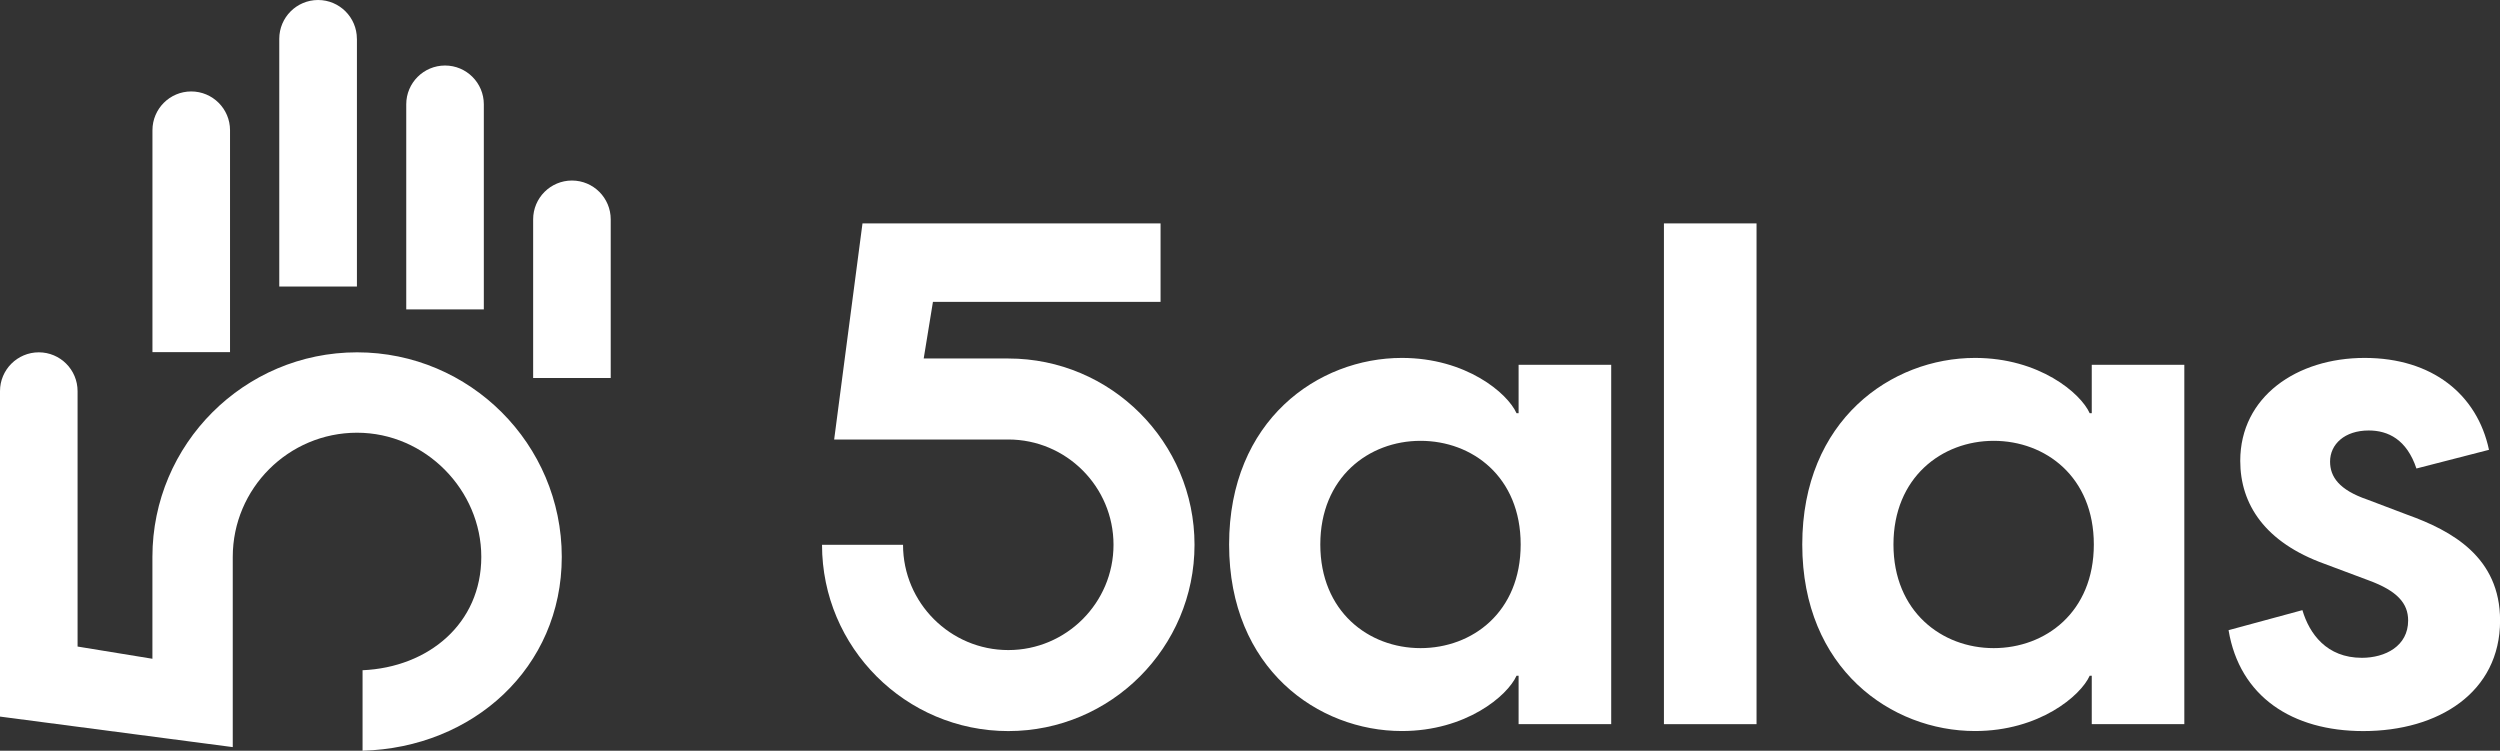
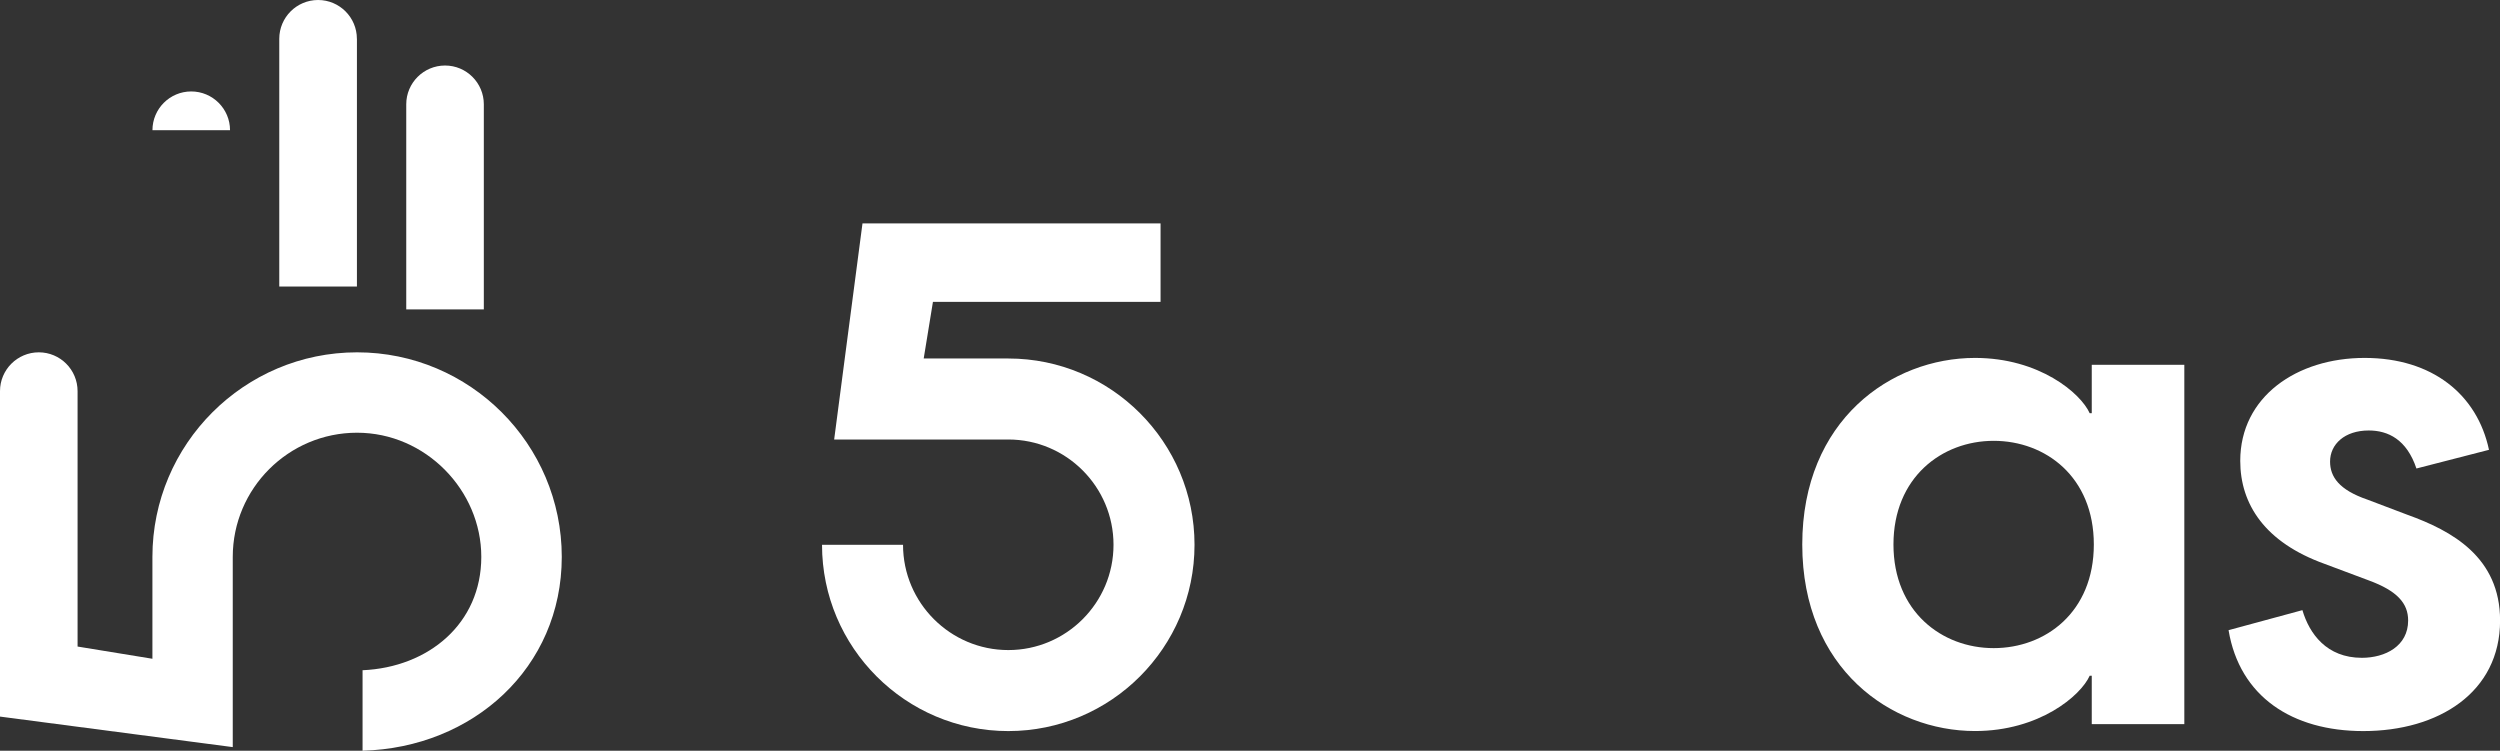
<svg xmlns="http://www.w3.org/2000/svg" id="Layer_2" data-name="Layer 2" viewBox="0 0 603.63 181.27">
  <rect x="0" y="0" width="603.63" height="181.27" fill="#333333" stroke="none" />
  <defs>
    <style>
      .cls-1 {
        fill: #fff;
        stroke-width: 0px;
      }
    </style>
  </defs>
  <g id="Layer_1-2" data-name="Layer 1">
    <g>
      <path class="cls-1" d="m243.45,86.56h-20.42l2.23-13.67h54.96v-18.95h-71.97l-4.28,32.62-2.56,19.56h42.05c14,0,25.4,11.4,25.4,25.42s-11.4,25.42-25.4,25.42-25.42-11.4-25.42-25.42h-19.56c0,24.8,20.18,44.98,44.98,44.98s44.96-20.18,44.96-44.98-20.16-44.98-44.96-44.98Z" />
-       <path class="cls-1" d="m296.77,131.47c0-30.03,21.52-45.05,41.71-45.05,15.52,0,25.53,8.51,27.69,13.35h.5v-11.68h22.36v86.75h-22.36v-11.68h-.5c-2.17,4.84-12.18,13.35-27.69,13.35-20.19,0-41.71-15.01-41.71-45.04Zm46.21,25.02c12.51,0,24.19-8.68,24.19-25.02s-11.68-25.03-24.19-25.03-24.19,8.84-24.19,25.03,11.68,25.02,24.19,25.02Z" />
-       <path class="cls-1" d="m401.76,53.94h22.36v120.91h-22.36V53.94Z" />
      <path class="cls-1" d="m435.16,131.47c0-30.03,21.52-45.05,41.71-45.05,15.52,0,25.52,8.51,27.69,13.35h.5v-11.68h22.35v86.75h-22.35v-11.68h-.5c-2.17,4.84-12.18,13.35-27.69,13.35-20.19,0-41.71-15.01-41.71-45.04Zm46.21,25.02c12.51,0,24.19-8.68,24.19-25.02s-11.68-25.03-24.19-25.03-24.19,8.84-24.19,25.03,11.68,25.02,24.19,25.02Z" />
      <path class="cls-1" d="m538.07,152.16l17.85-4.84c1.67,5.67,5.84,11.51,14.35,11.51,5.67,0,11.18-2.84,11.18-9.01,0-4.17-2.67-7.17-9.51-9.68l-10.68-4c-14.35-5.17-20.35-14.35-20.35-24.86,0-15.52,13.68-24.86,30.03-24.86s27.19,8.84,30.03,22.19l-17.52,4.51c-2.34-7.01-6.84-9.18-11.51-9.18-5.84,0-9.34,3.34-9.34,7.51,0,3.67,2.17,6.84,9.01,9.18l9.68,3.67c10.68,3.84,22.36,10.18,22.36,25.53,0,17.35-14.85,26.69-33.03,26.69-17.18,0-29.86-8.34-32.53-24.36Z" />
      <g>
        <path class="cls-1" d="m135.64,134.46c0,26.8-21.46,46.09-48.1,46.8v-19.43c15.93-.7,28.67-11.28,28.67-27.37s-13.46-29.98-30-29.98-30.01,13.45-30.01,29.98v45.93L0,173.02v-78.58c0-5.17,4.2-9.37,9.37-9.37s9.36,4.2,9.36,9.37v61.67l18.07,2.95v-24.59c0-27.25,22.17-49.4,49.42-49.4s49.42,22.16,49.42,49.4Z" />
-         <path class="cls-1" d="m55.54,31.44v53.58h-18.73V31.44c0-5.16,4.19-9.36,9.36-9.36s9.37,4.2,9.37,9.36Z" />
+         <path class="cls-1" d="m55.54,31.44h-18.73V31.44c0-5.16,4.19-9.36,9.36-9.36s9.37,4.2,9.37,9.36Z" />
        <path class="cls-1" d="m86.18,9.37v59.82h-18.75V9.37c0-5.17,4.2-9.37,9.37-9.37s9.37,4.2,9.37,9.37Z" />
        <path class="cls-1" d="m116.82,25.18v49.53h-18.73V25.18c0-5.16,4.2-9.36,9.37-9.36s9.36,4.2,9.36,9.36Z" />
-         <path class="cls-1" d="m147.46,52.96v38.31h-18.73v-38.31c0-5.17,4.2-9.37,9.37-9.37s9.36,4.2,9.36,9.37Z" />
      </g>
    </g>
  </g>
</svg>